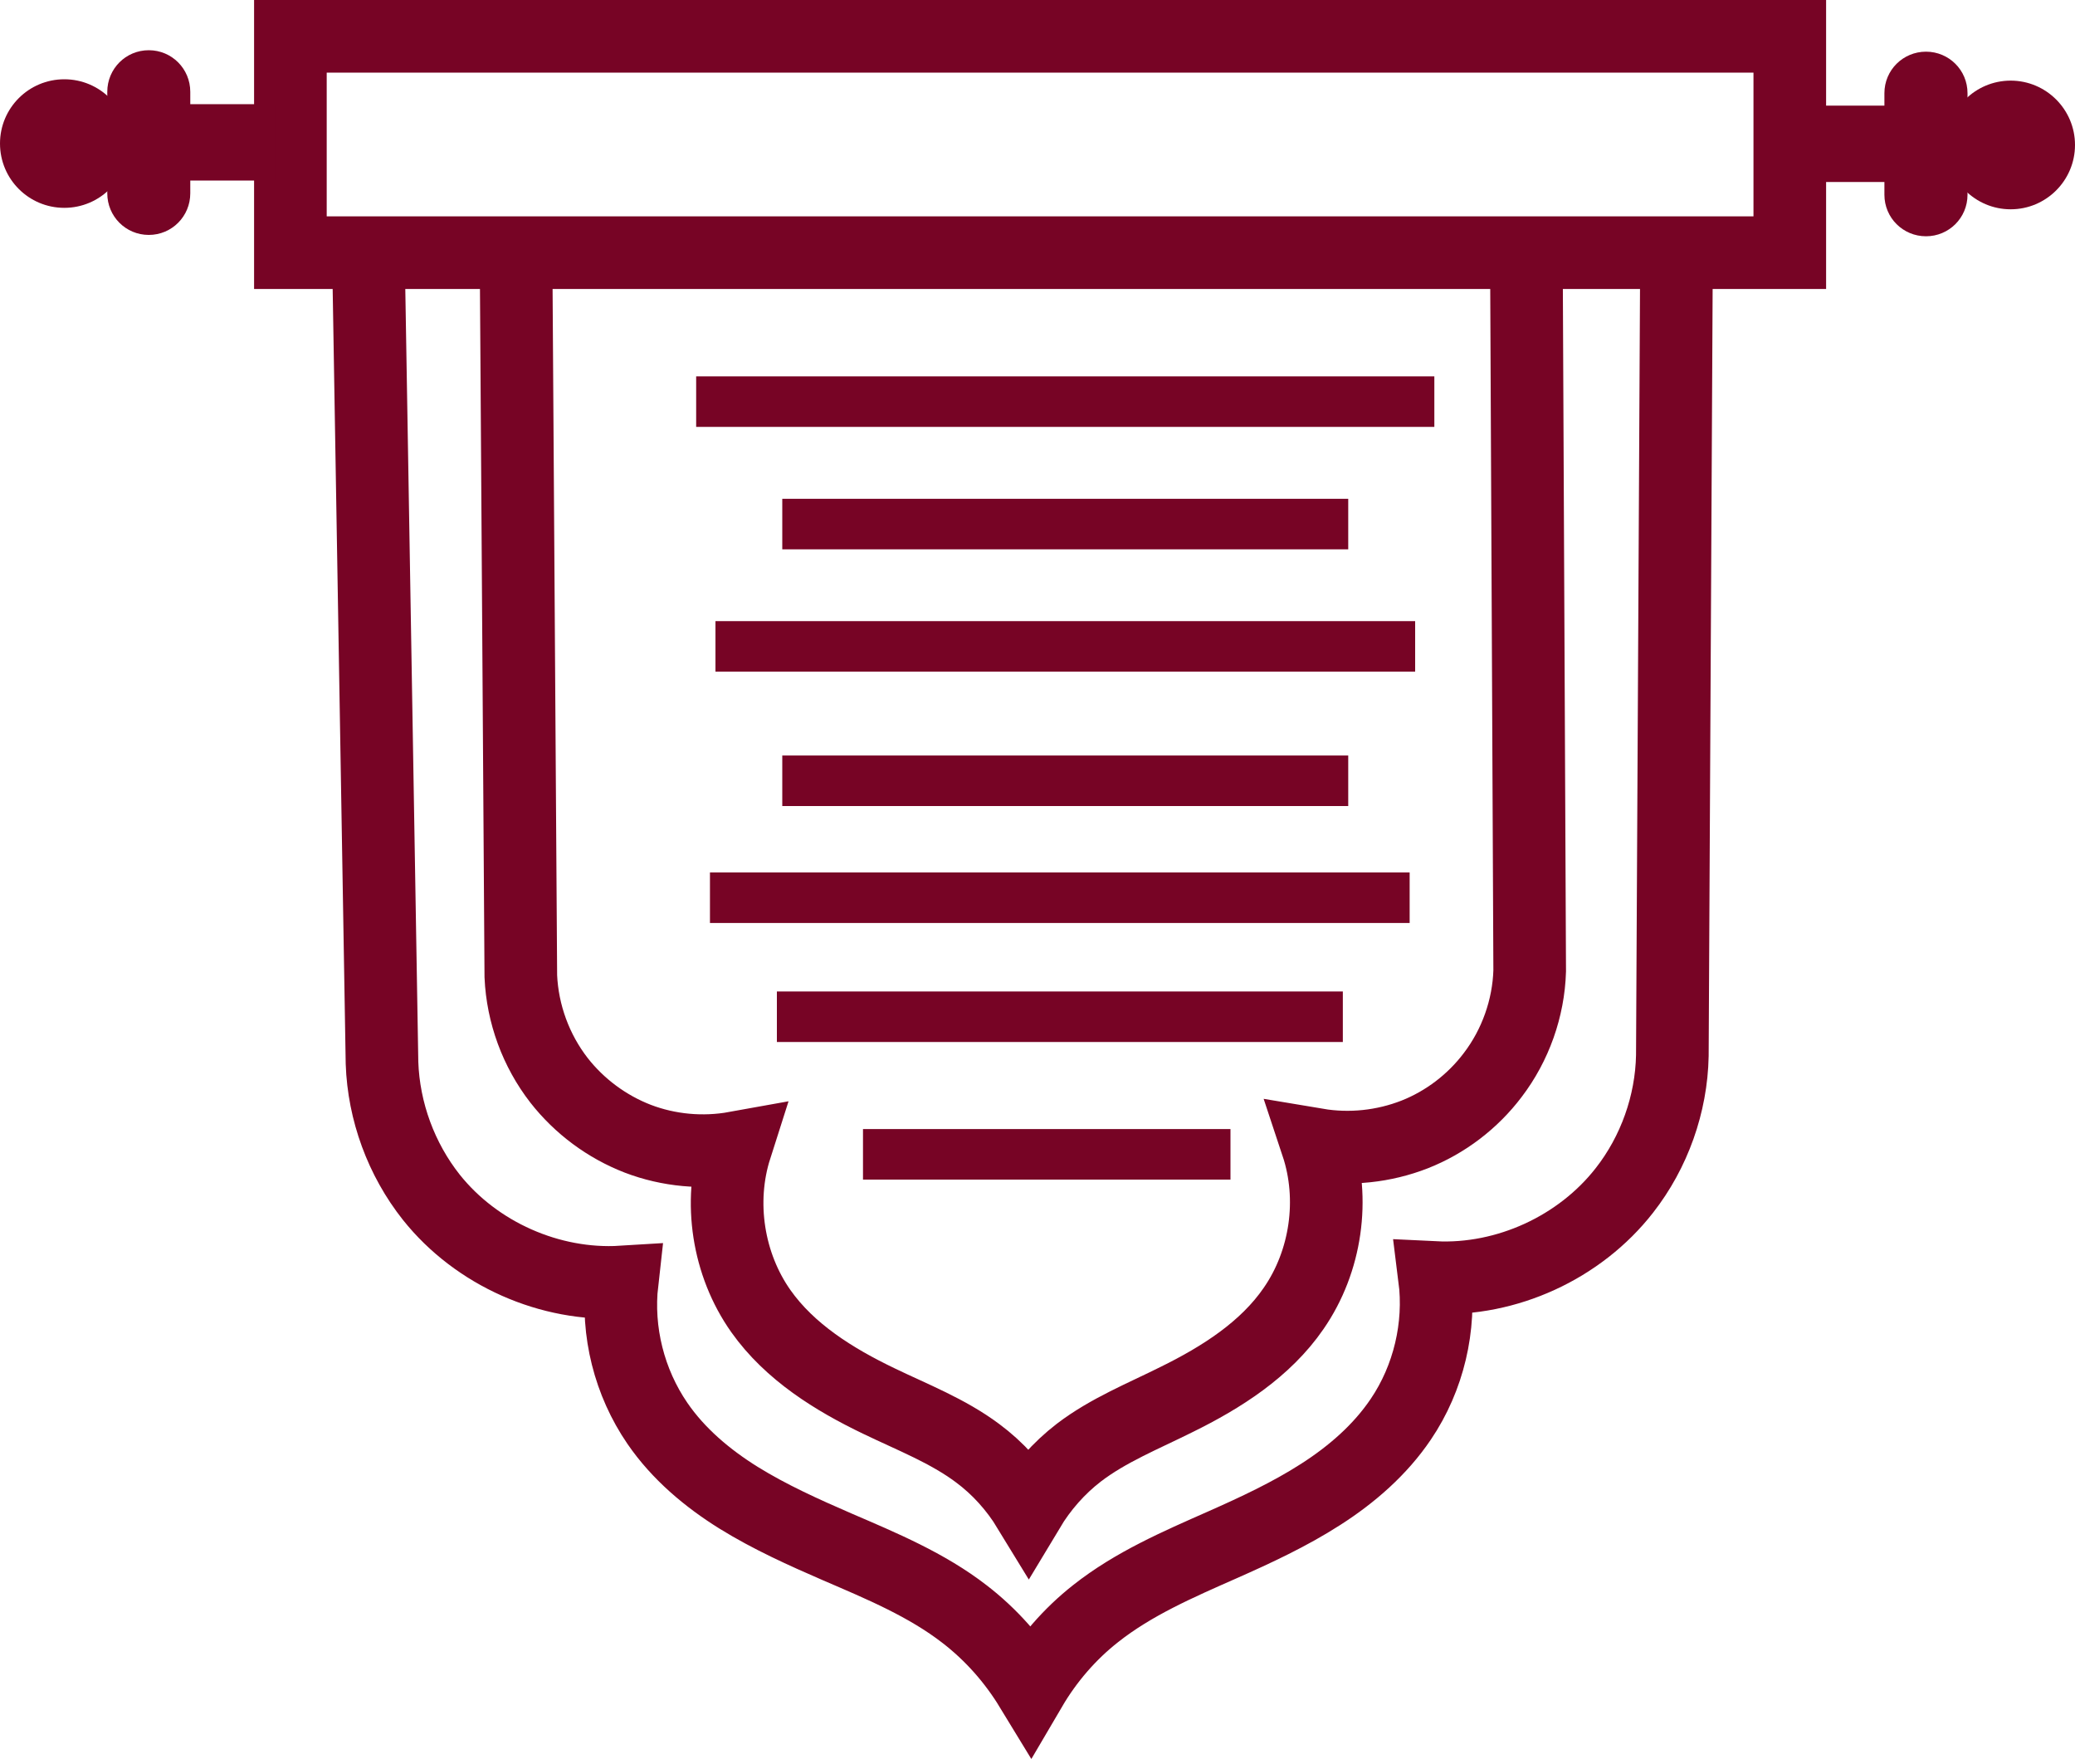
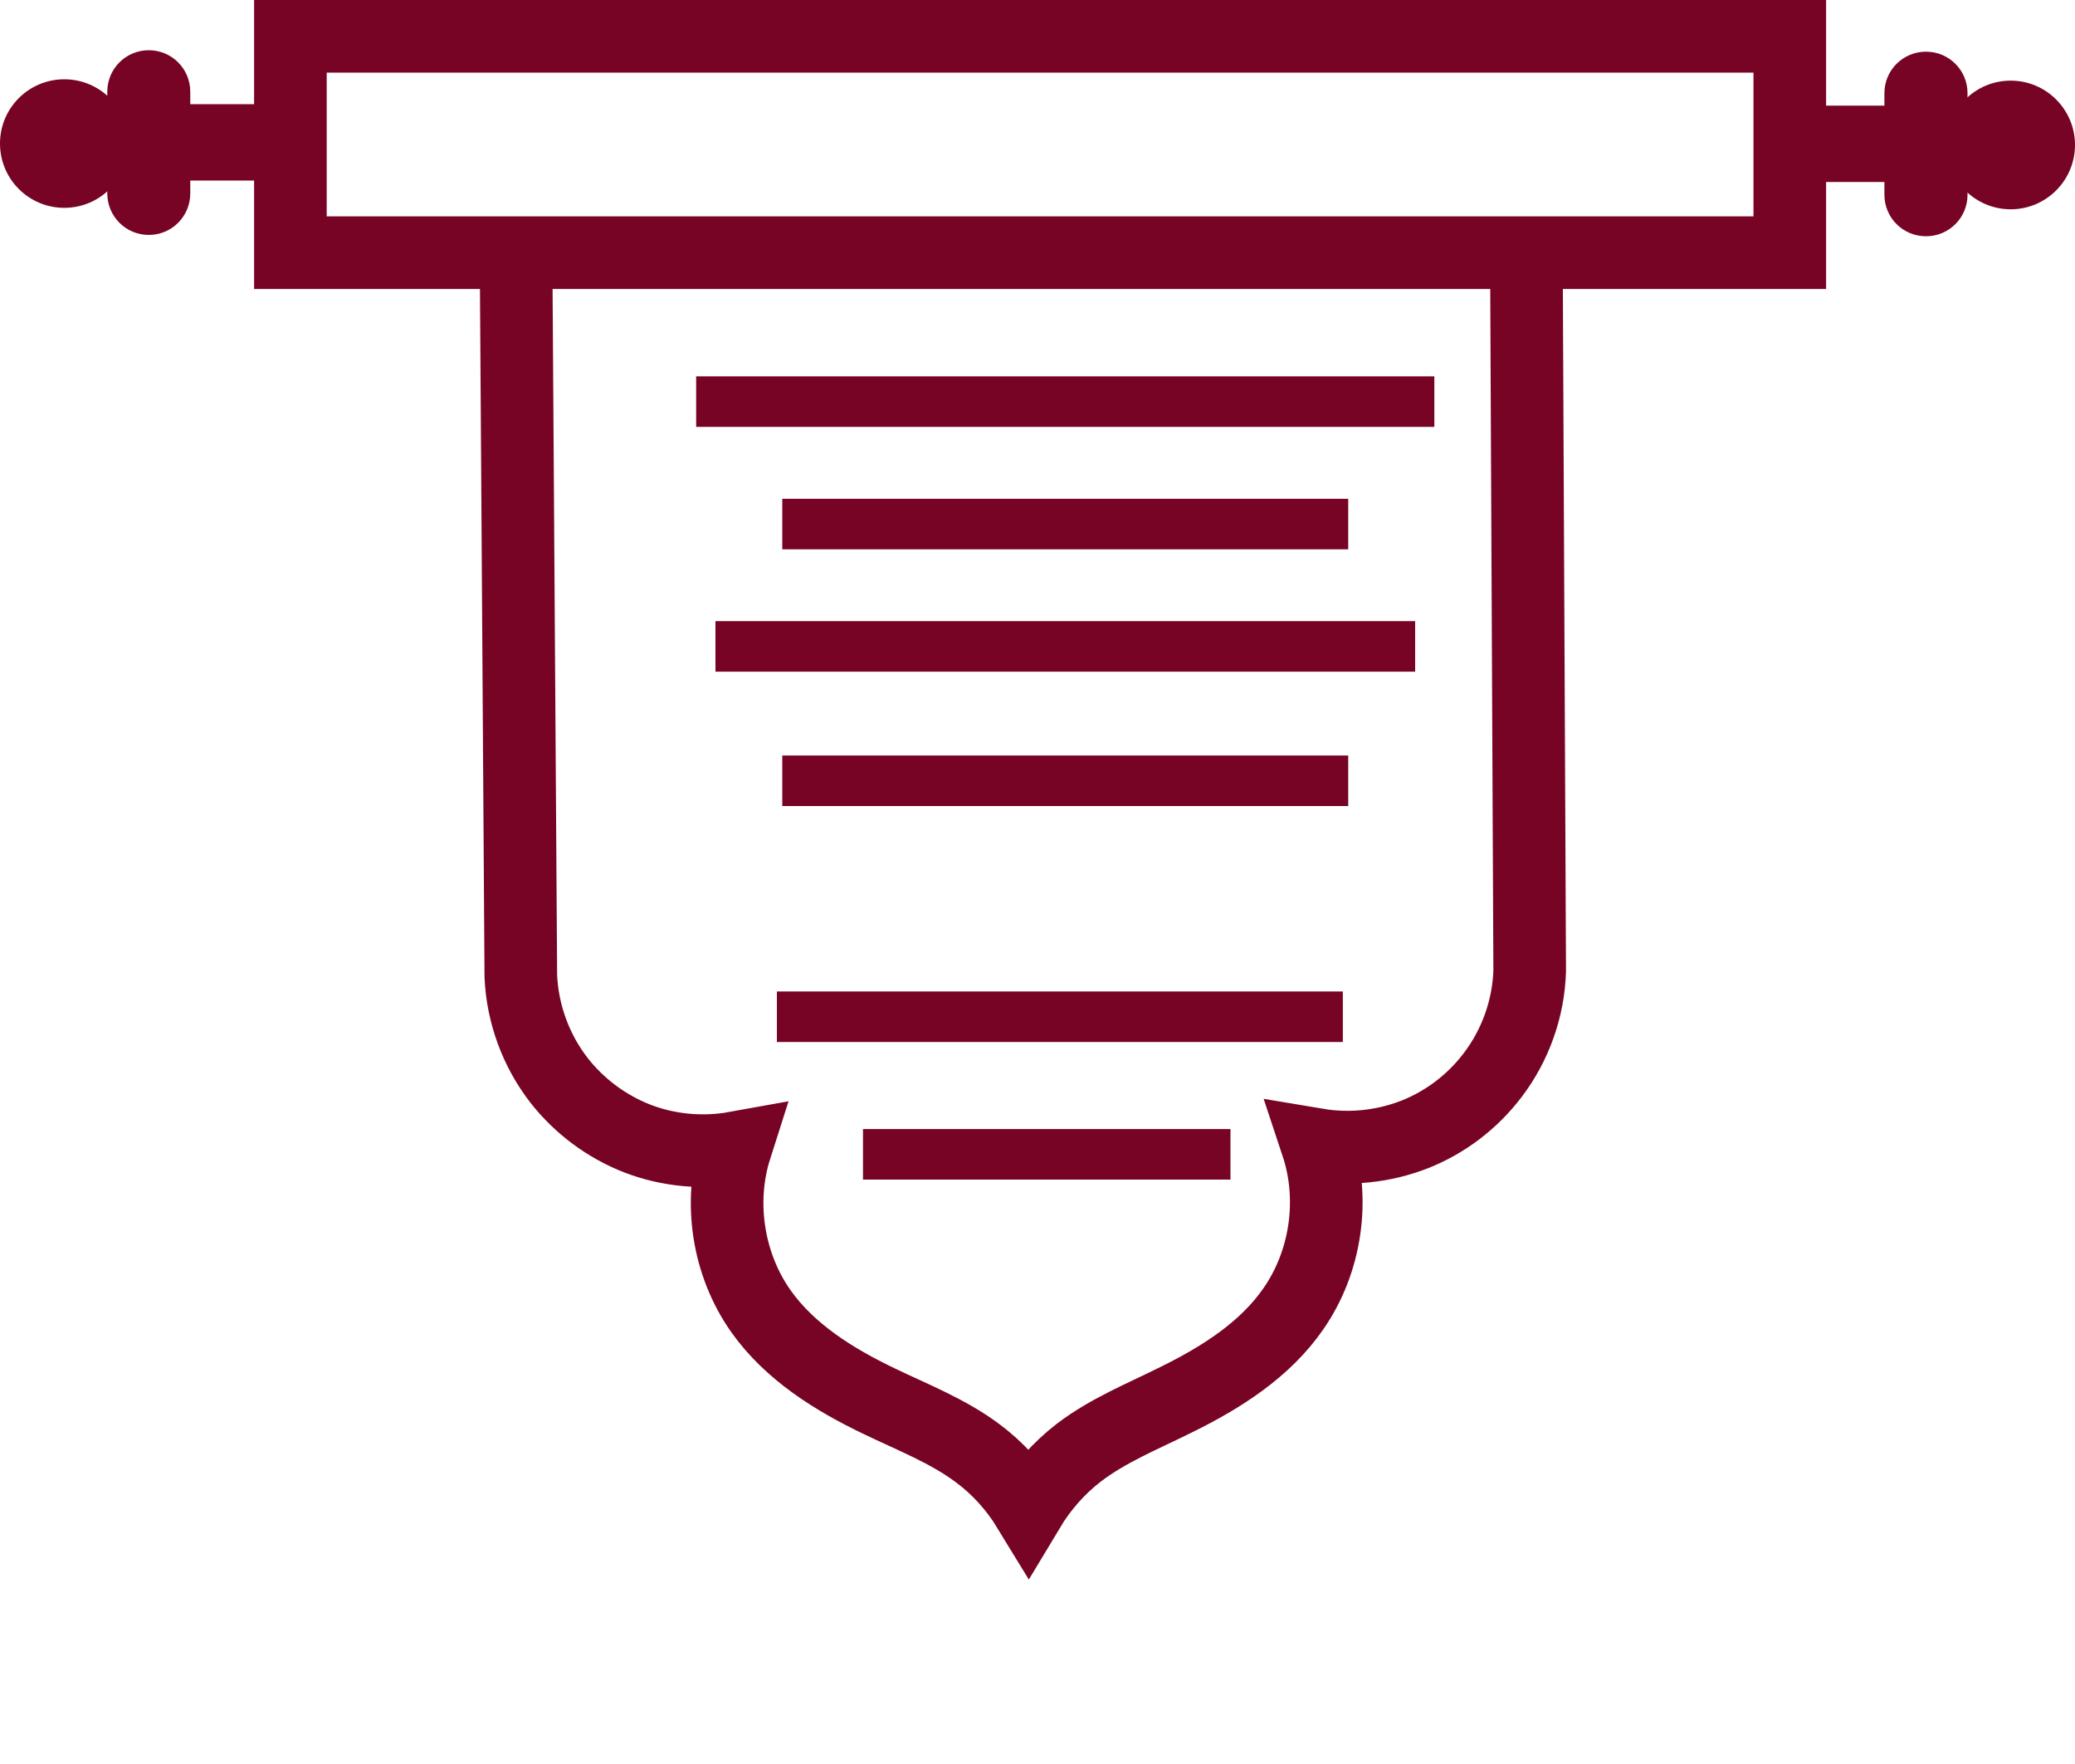
<svg xmlns="http://www.w3.org/2000/svg" width="20" height="17" viewBox="0 0 20 17" fill="none">
  <path d="M17.251 0.35H2.799V2.435H17.251V0.35Z" stroke="#770425" stroke-width="0.7" stroke-miterlimit="11.34" />
  <path d="M18.248 1.018H17.352V1.754H18.248V1.018Z" fill="#770425" />
  <path d="M18.564 0.498C18.785 0.498 18.964 0.676 18.964 0.898V1.877C18.964 2.099 18.785 2.277 18.564 2.277C18.342 2.277 18.163 2.099 18.163 1.877V0.898C18.163 0.676 18.342 0.498 18.564 0.498Z" fill="#770425" />
  <path d="M19.38 2.017C19.722 2.017 20 1.739 20 1.397C20 1.055 19.722 0.777 19.38 0.777C19.038 0.777 18.76 1.055 18.76 1.397C18.76 1.739 19.038 2.017 19.38 2.017Z" fill="#770425" />
  <path d="M2.649 1.004H1.752V1.74H2.649V1.004Z" fill="#770425" />
  <path d="M1.434 0.484C1.212 0.484 1.034 0.663 1.034 0.885V1.863C1.034 2.085 1.212 2.264 1.434 2.264C1.656 2.264 1.834 2.085 1.834 1.863V0.885C1.834 0.663 1.656 0.484 1.434 0.484Z" fill="#770425" />
  <path d="M0.62 2.003C0.962 2.003 1.24 1.726 1.24 1.383C1.24 1.041 0.962 0.764 0.62 0.764C0.277 0.764 0 1.041 0 1.383C0 1.726 0.277 2.003 0.62 2.003Z" fill="#770425" />
  <path d="M4.974 2.457L5.02 9.409C5.036 9.771 5.166 10.125 5.388 10.411C5.585 10.663 5.85 10.859 6.147 10.974C6.445 11.088 6.774 11.118 7.09 11.061C6.923 11.584 7.016 12.186 7.334 12.636C7.613 13.03 8.039 13.295 8.473 13.503C8.796 13.659 9.134 13.789 9.422 14.004C9.619 14.15 9.786 14.336 9.914 14.546C10.04 14.336 10.205 14.148 10.399 13.999C10.683 13.782 11.021 13.647 11.341 13.487C11.774 13.274 12.197 13.005 12.469 12.609C12.782 12.156 12.869 11.555 12.695 11.031C13.011 11.084 13.338 11.049 13.635 10.933C13.932 10.816 14.195 10.615 14.387 10.361C14.607 10.073 14.733 9.716 14.744 9.357L14.712 2.404" stroke="#770425" stroke-width="0.7" stroke-miterlimit="11.34" />
-   <path d="M3.549 2.342L3.682 10.244C3.698 10.711 3.867 11.172 4.158 11.539C4.592 12.083 5.301 12.398 5.996 12.355C5.942 12.831 6.065 13.322 6.337 13.718C6.538 14.011 6.817 14.246 7.119 14.434C7.421 14.621 7.748 14.768 8.073 14.909C8.498 15.092 8.933 15.273 9.299 15.557C9.553 15.753 9.768 15.996 9.935 16.27C10.097 15.994 10.31 15.747 10.561 15.55C10.925 15.262 11.357 15.076 11.78 14.889C12.105 14.745 12.43 14.594 12.729 14.402C13.029 14.21 13.303 13.972 13.502 13.677C13.77 13.281 13.887 12.785 13.827 12.312C14.522 12.346 15.227 12.023 15.657 11.472C15.945 11.104 16.11 10.64 16.119 10.173L16.16 2.271" stroke="#770425" stroke-width="0.7" stroke-miterlimit="14.66" />
  <path d="M13.825 3.627H6.71V4.114H13.825V3.627Z" fill="#770425" />
  <path d="M12.995 4.807H7.54V5.294H12.995V4.807Z" fill="#770425" />
  <path d="M12.995 7.281H7.54V7.768H12.995V7.281Z" fill="#770425" />
  <path d="M13.64 5.986H6.896V6.473H13.64V5.986Z" fill="#770425" />
  <path d="M12.943 9.555H7.488V10.042H12.943V9.555Z" fill="#770425" />
-   <path d="M13.587 8.408H6.843V8.895H13.587V8.408Z" fill="#770425" />
  <path d="M11.86 10.881H8.318V11.368H11.86V10.881Z" fill="#770425" />
</svg>